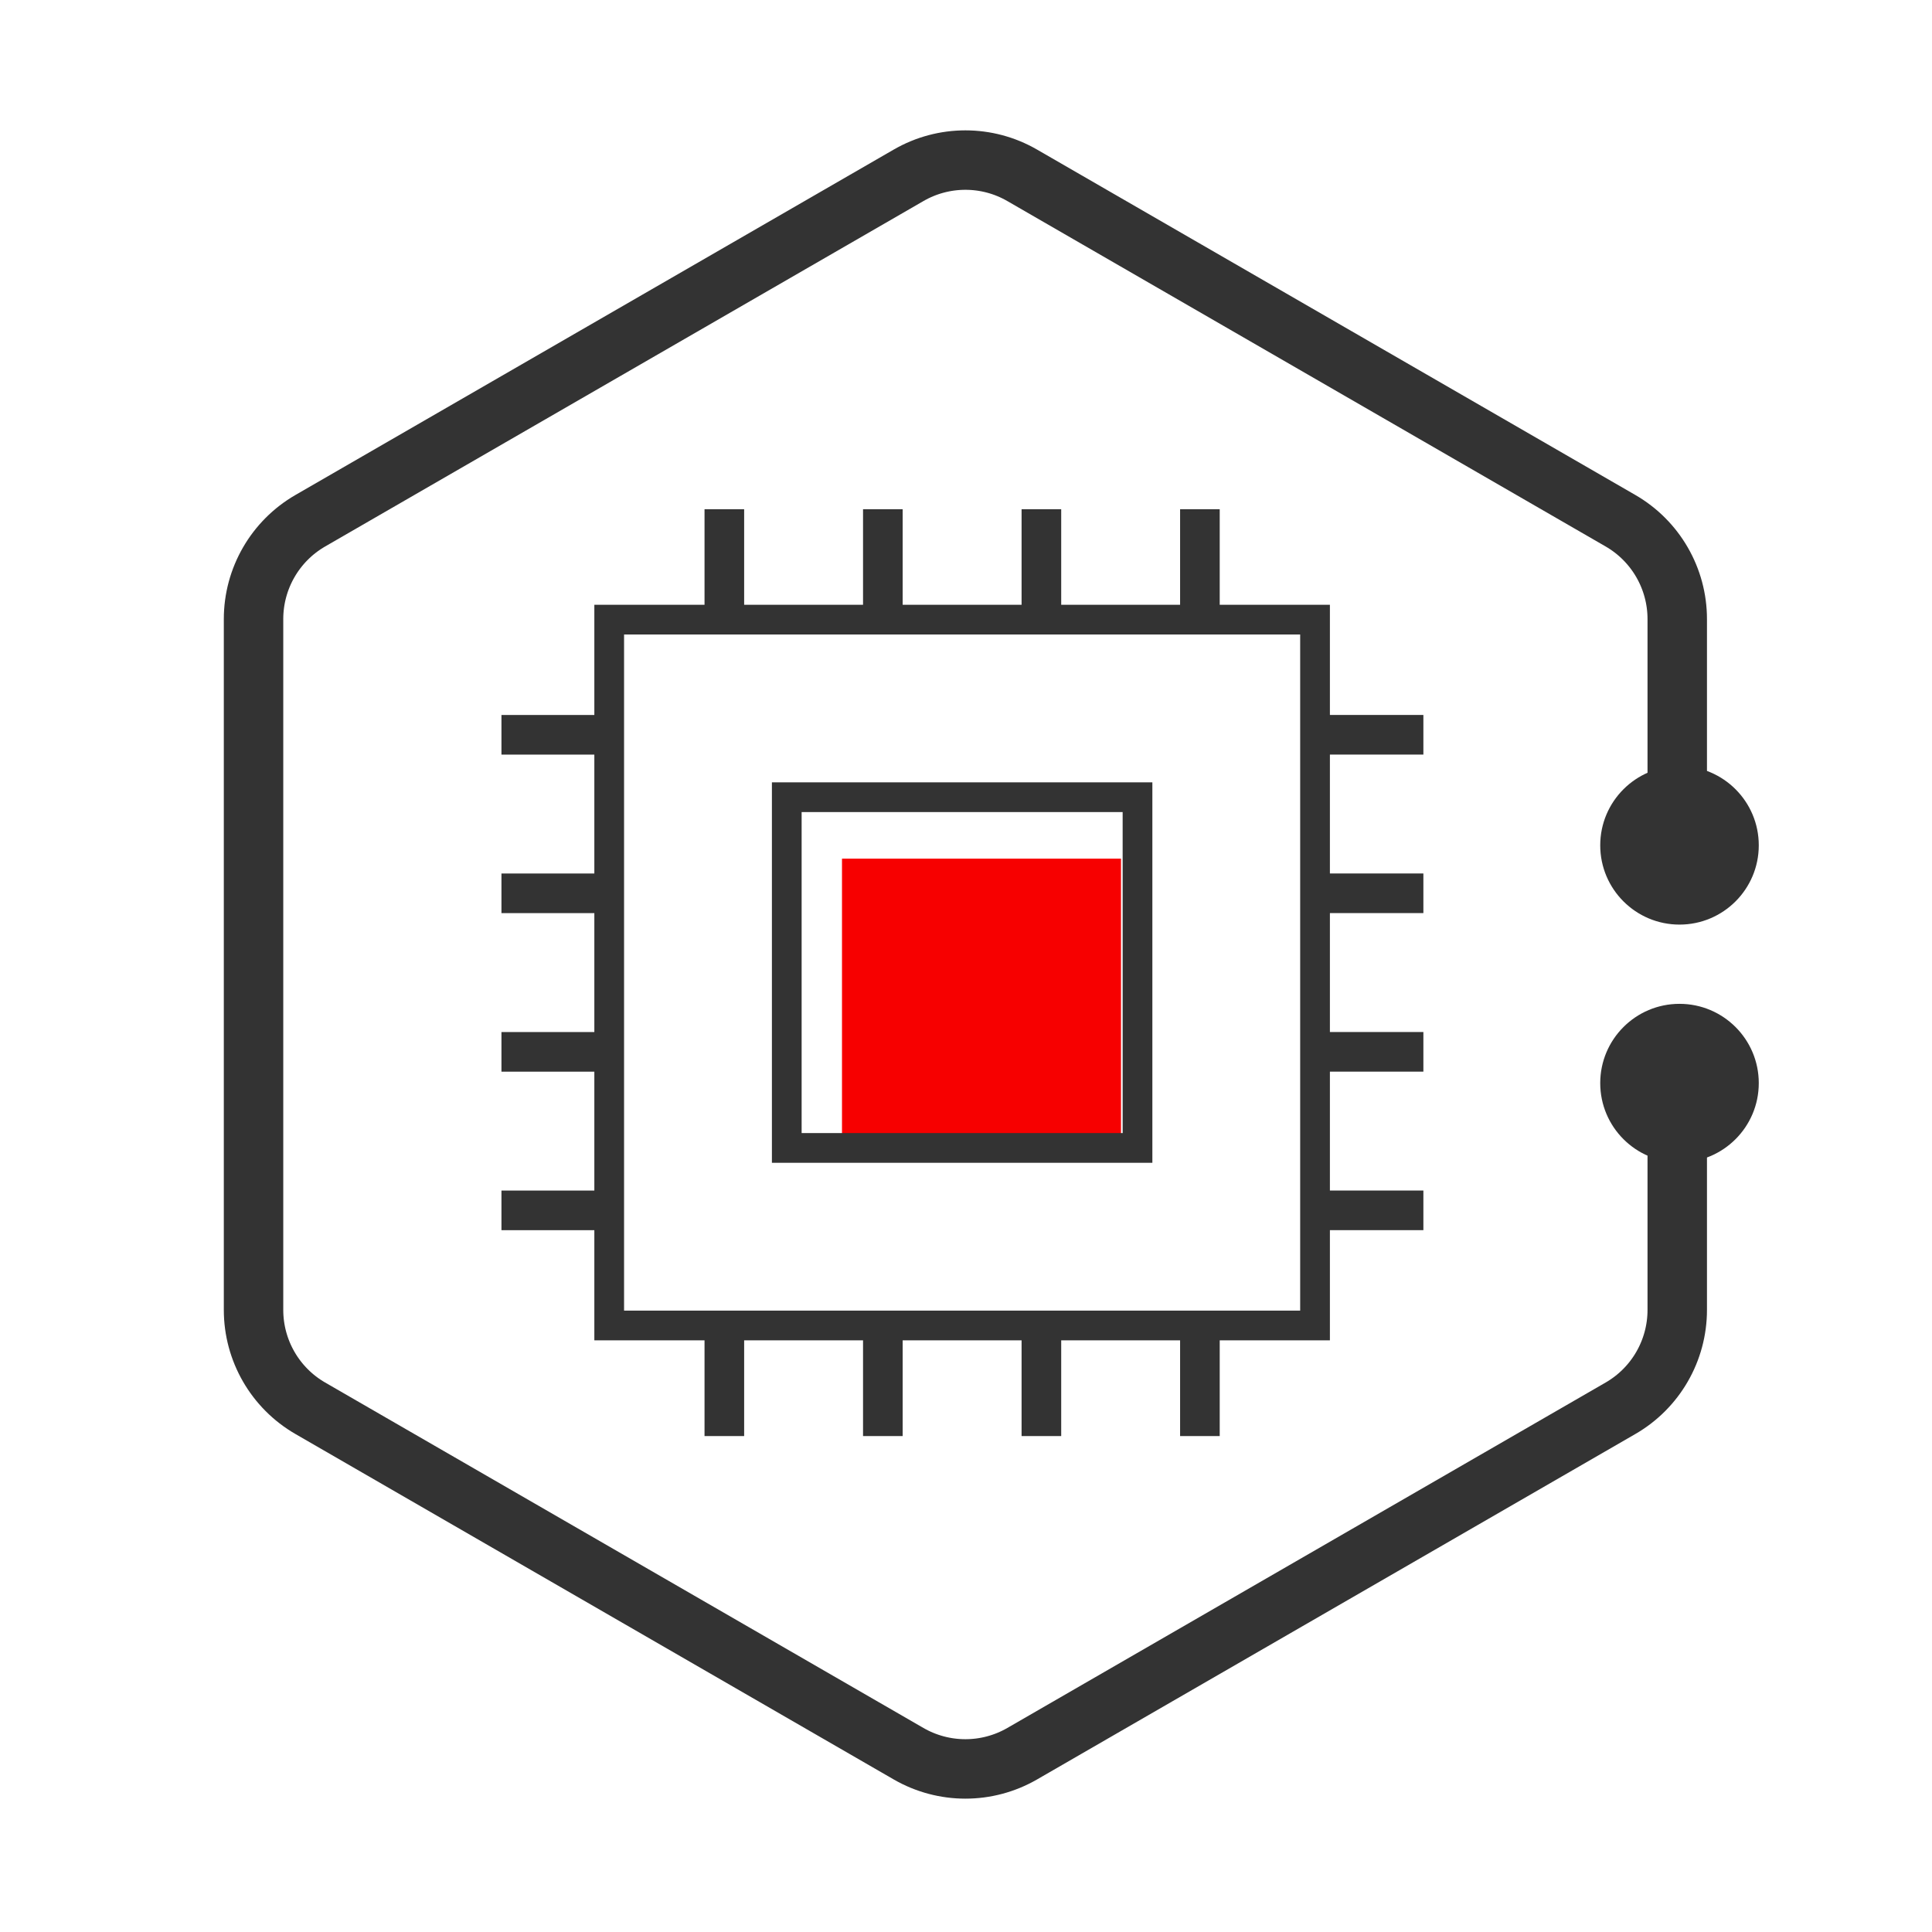
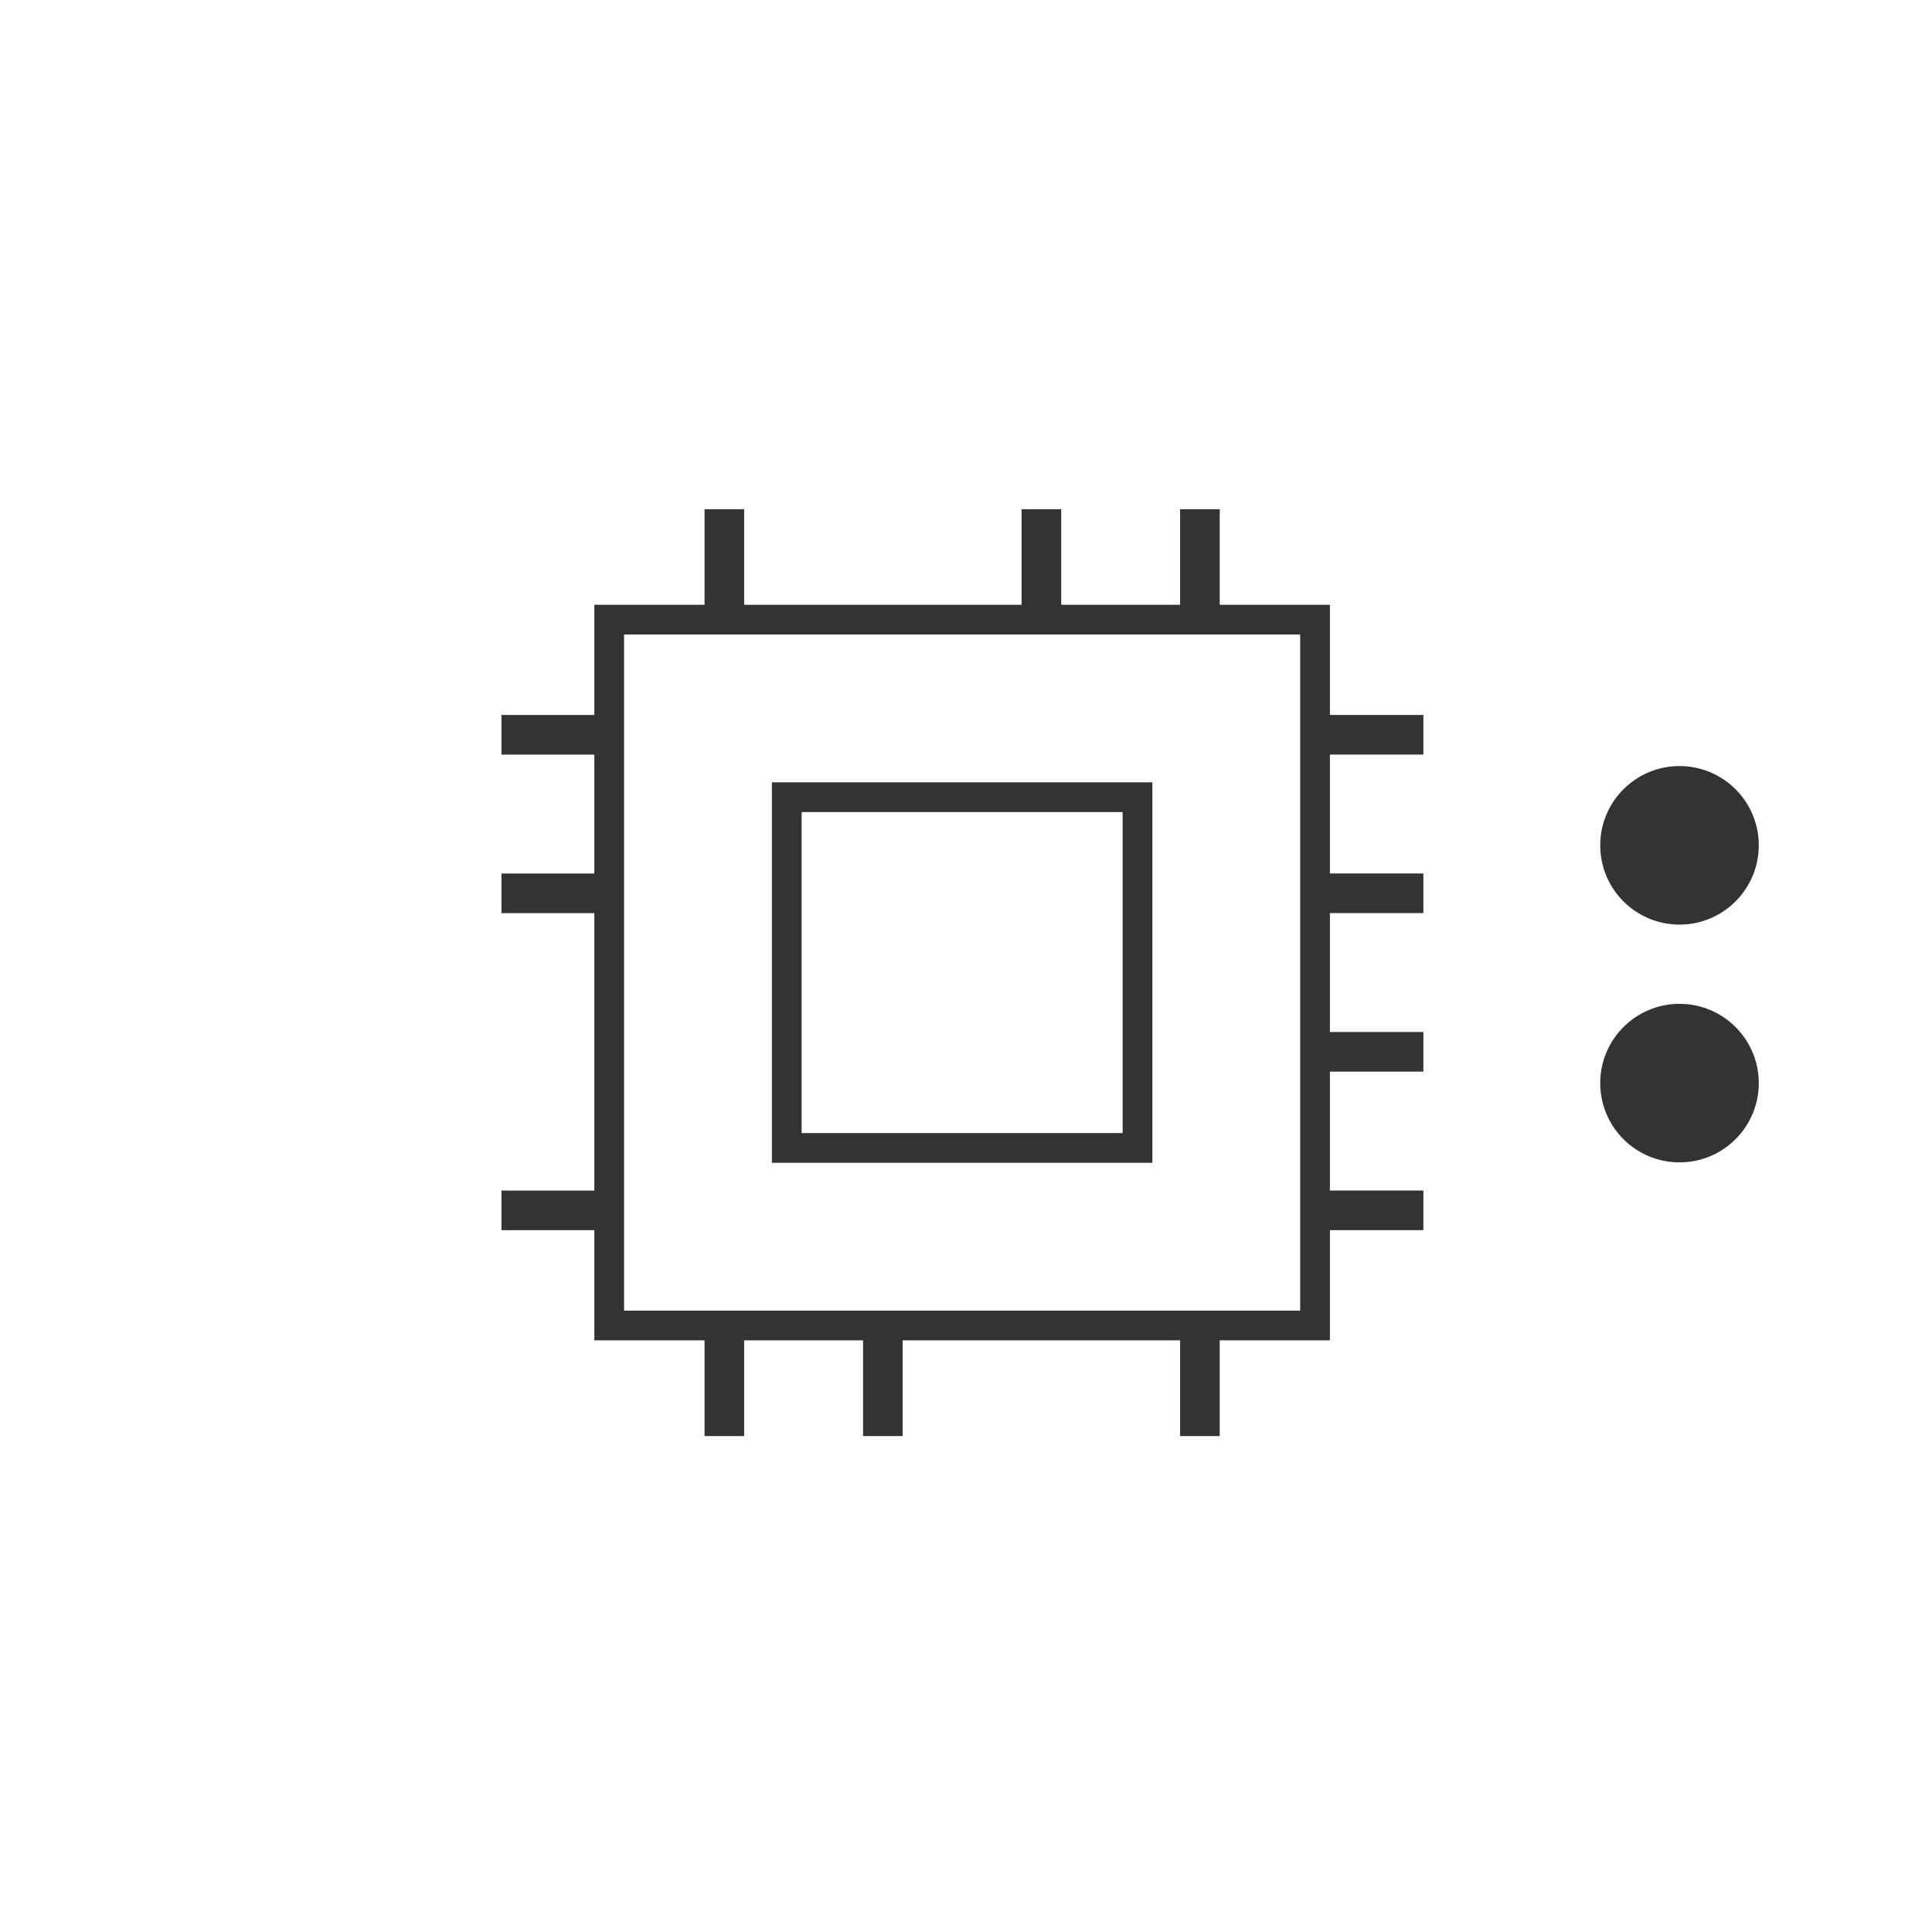
<svg xmlns="http://www.w3.org/2000/svg" width="65px" height="65px" viewBox="0 0 65 65" version="1.1">
  <title>极致性能</title>
  <g id="页面-1" stroke="none" stroke-width="1" fill="none" fill-rule="evenodd">
    <g id="FusionOne-for-Oracle数据库解决方案" transform="translate(-280, -1979)">
      <g id="极致性能" transform="translate(280.328, 1979.373)">
        <rect id="矩形" fill="#D8D8D8" opacity="0" x="0" y="0" width="64" height="64" />
-         <path d="M56.101,37.161 L56.101,43.698 C56.101,45.063 55.373,46.325 54.191,47.007 L34.062,58.629 C32.88,59.311 31.423,59.311 30.241,58.629 L10.112,47.007 C8.93,46.325 8.202,45.063 8.202,43.698 L8.202,20.455 C8.202,19.09 8.93,17.829 10.112,17.146 L30.241,5.525 C31.423,4.842 32.88,4.842 34.062,5.525 L54.191,17.146 C55.373,17.829 56.101,19.09 56.101,20.455 L56.101,29.545 L56.101,29.545" id="路径" stroke="#333333" stroke-width="2" />
        <rect id="矩形" stroke="#333333" x="20.168" y="20.474" width="23.747" height="23.747" />
-         <rect id="矩形" fill="#F70000" x="28" y="28.515" width="9.387" height="9.387" />
        <rect id="矩形" stroke="#333333" x="26.142" y="26.448" width="11.8" height="11.8" />
        <g id="编组" transform="translate(23.375, 43.942)" fill="#333333">
          <rect id="矩形" x="0" y="0" width="1.333" height="4" />
          <rect id="矩形备份-4" x="5.333" y="0" width="1.333" height="4" />
-           <rect id="矩形备份-5" x="10.667" y="0" width="1.333" height="4" />
          <rect id="矩形备份-6" x="16" y="0" width="1.333" height="4" />
        </g>
        <g id="编组" transform="translate(45.56, 32.348) rotate(-90) translate(-45.56, -32.348) translate(36.894, 30.348)" fill="#333333">
          <rect id="矩形" x="0" y="0" width="1.333" height="4" />
          <rect id="矩形备份-4" x="5.333" y="0" width="1.333" height="4" />
          <rect id="矩形备份-5" x="10.667" y="0" width="1.333" height="4" />
          <rect id="矩形备份-6" x="16" y="0" width="1.333" height="4" />
        </g>
        <g id="编组备份-2" transform="translate(18.543, 32.348) rotate(-90) translate(-18.543, -32.348) translate(9.876, 30.348)" fill="#333333">
          <rect id="矩形" x="0" y="0" width="1.333" height="4" />
-           <rect id="矩形备份-4" x="5.333" y="0" width="1.333" height="4" />
          <rect id="矩形备份-5" x="10.667" y="0" width="1.333" height="4" />
          <rect id="矩形备份-6" x="16" y="0" width="1.333" height="4" />
        </g>
        <g id="编组备份" transform="translate(23.375, 16.759)" fill="#333333">
          <rect id="矩形" x="0" y="0" width="1.333" height="4" />
-           <rect id="矩形备份-4" x="5.333" y="0" width="1.333" height="4" />
          <rect id="矩形备份-5" x="10.667" y="0" width="1.333" height="4" />
          <rect id="矩形备份-6" x="16" y="0" width="1.333" height="4" />
        </g>
        <circle id="椭圆形备份" fill="#333333" cx="56.177" cy="28.067" r="2.667" />
        <circle id="椭圆形备份-2" fill="#333333" cx="56.177" cy="36.067" r="2.667" />
      </g>
    </g>
  </g>
</svg>